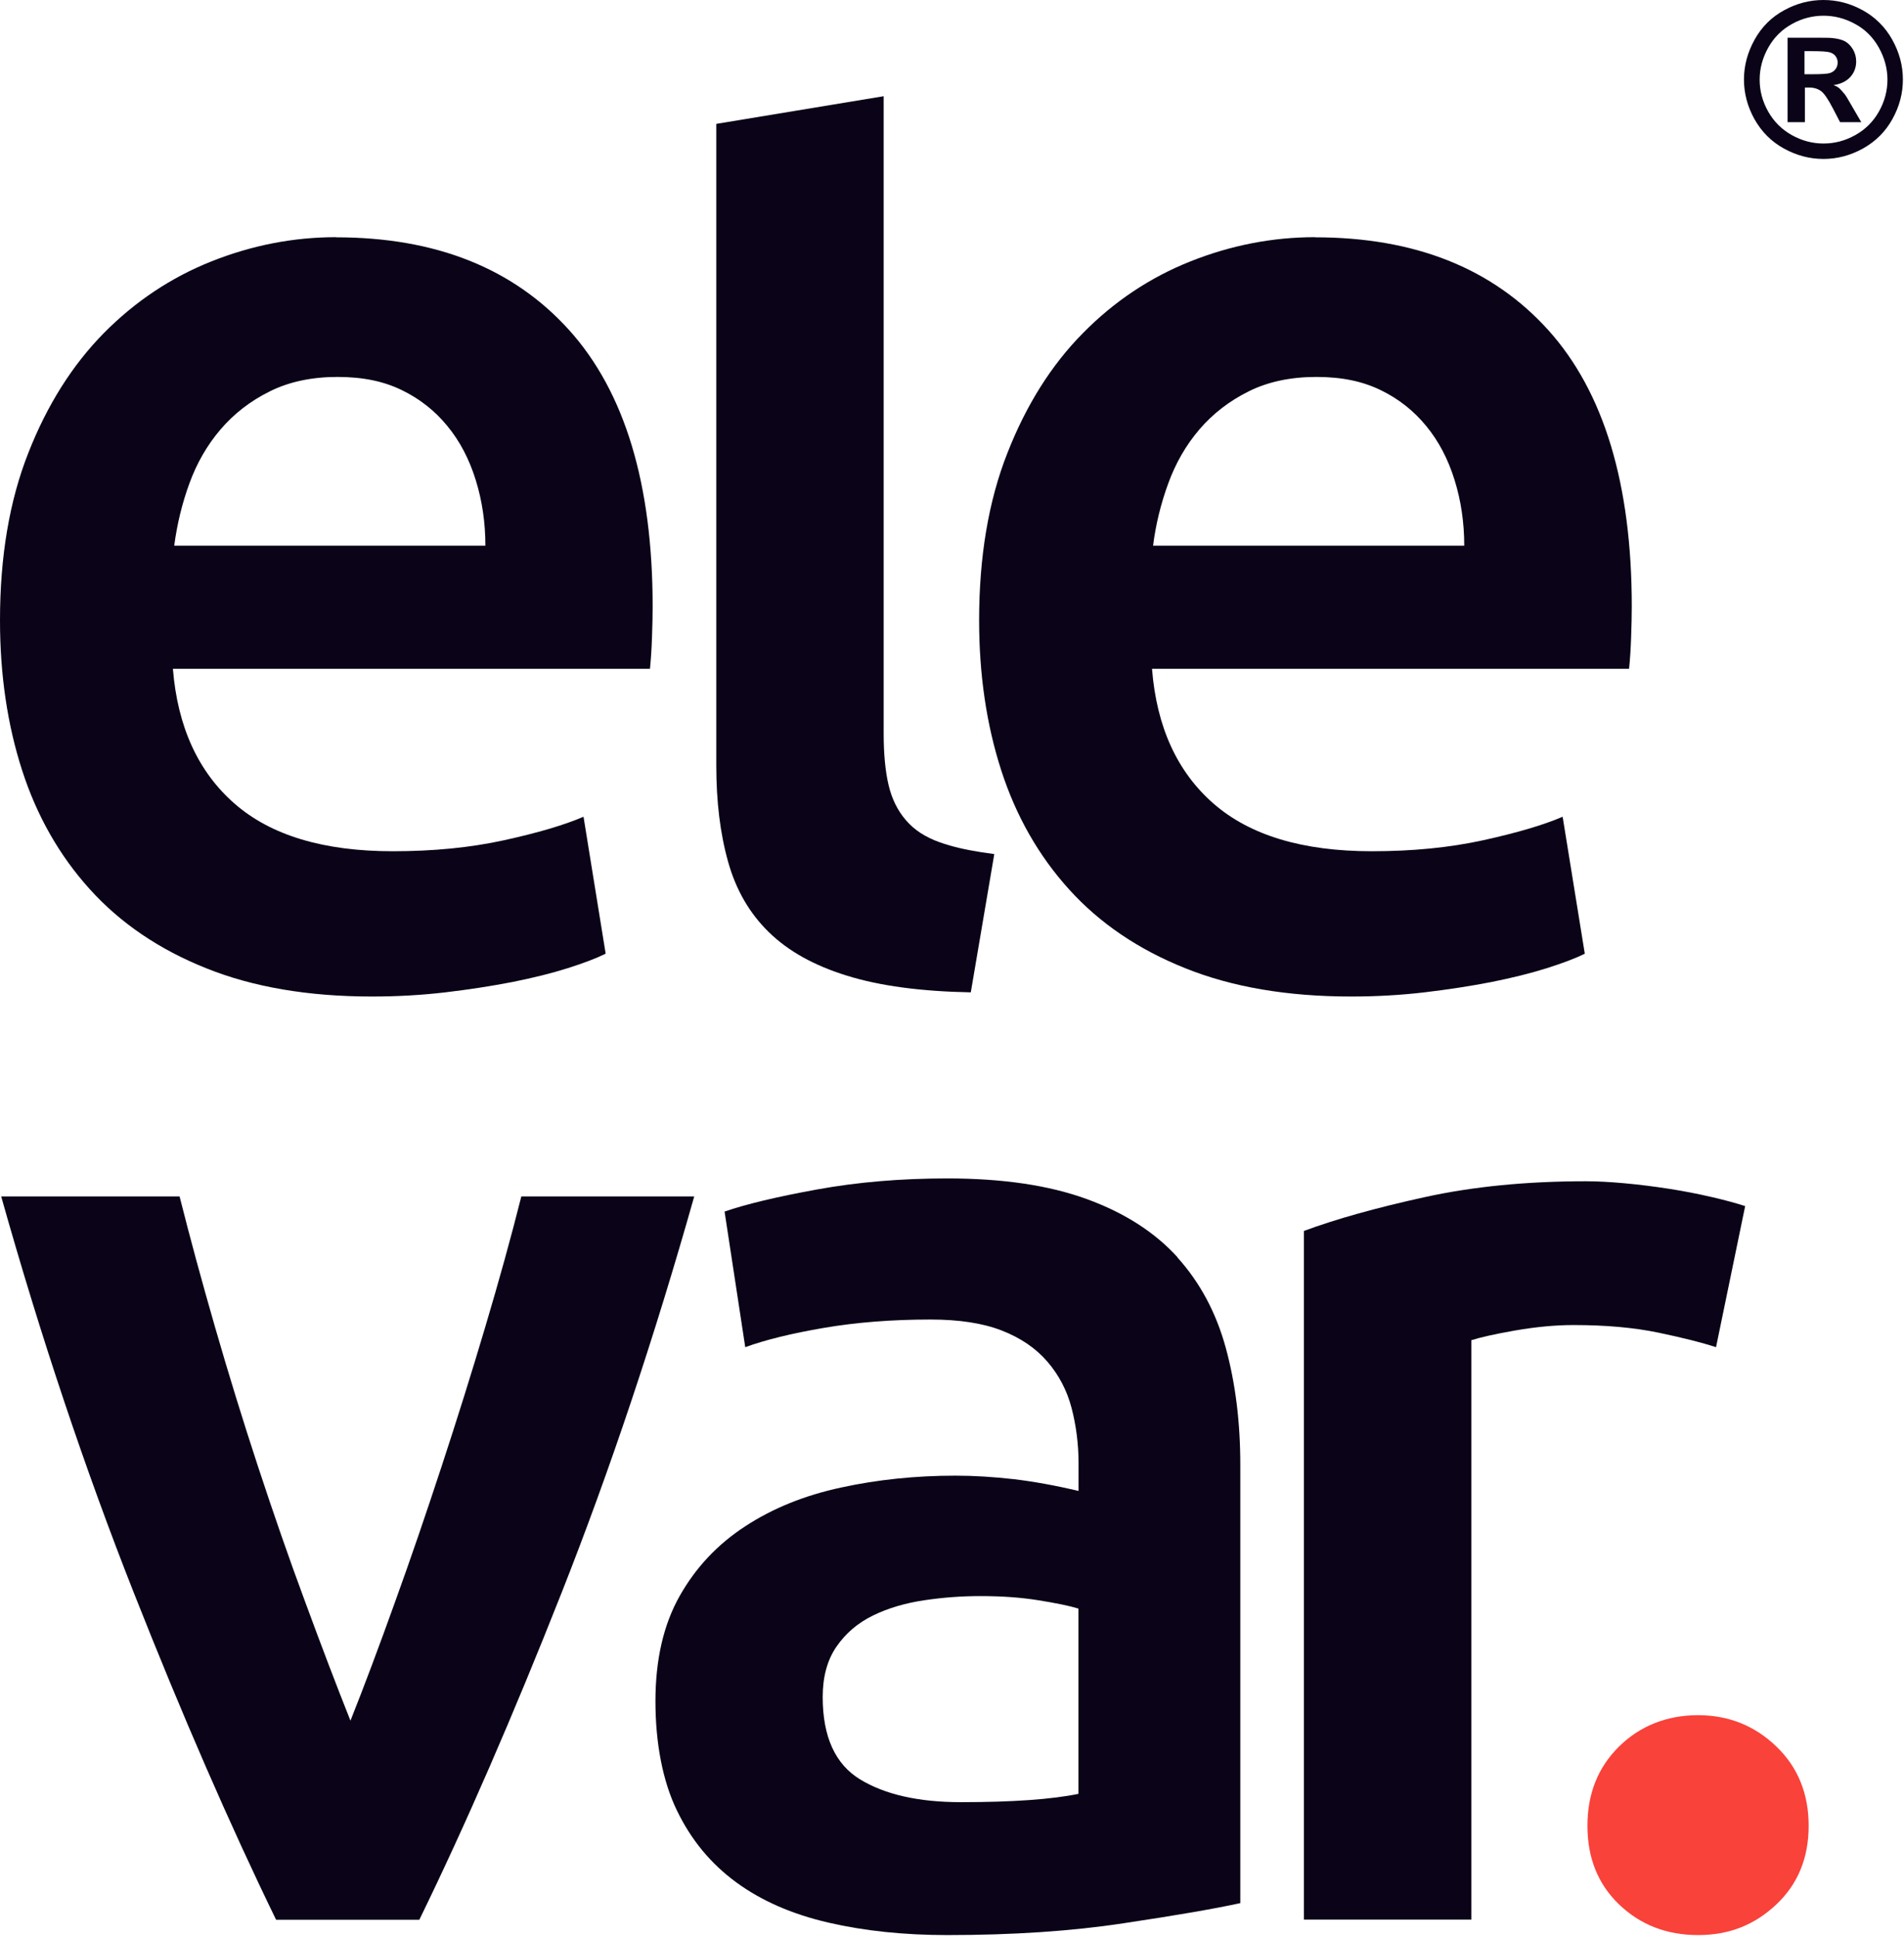
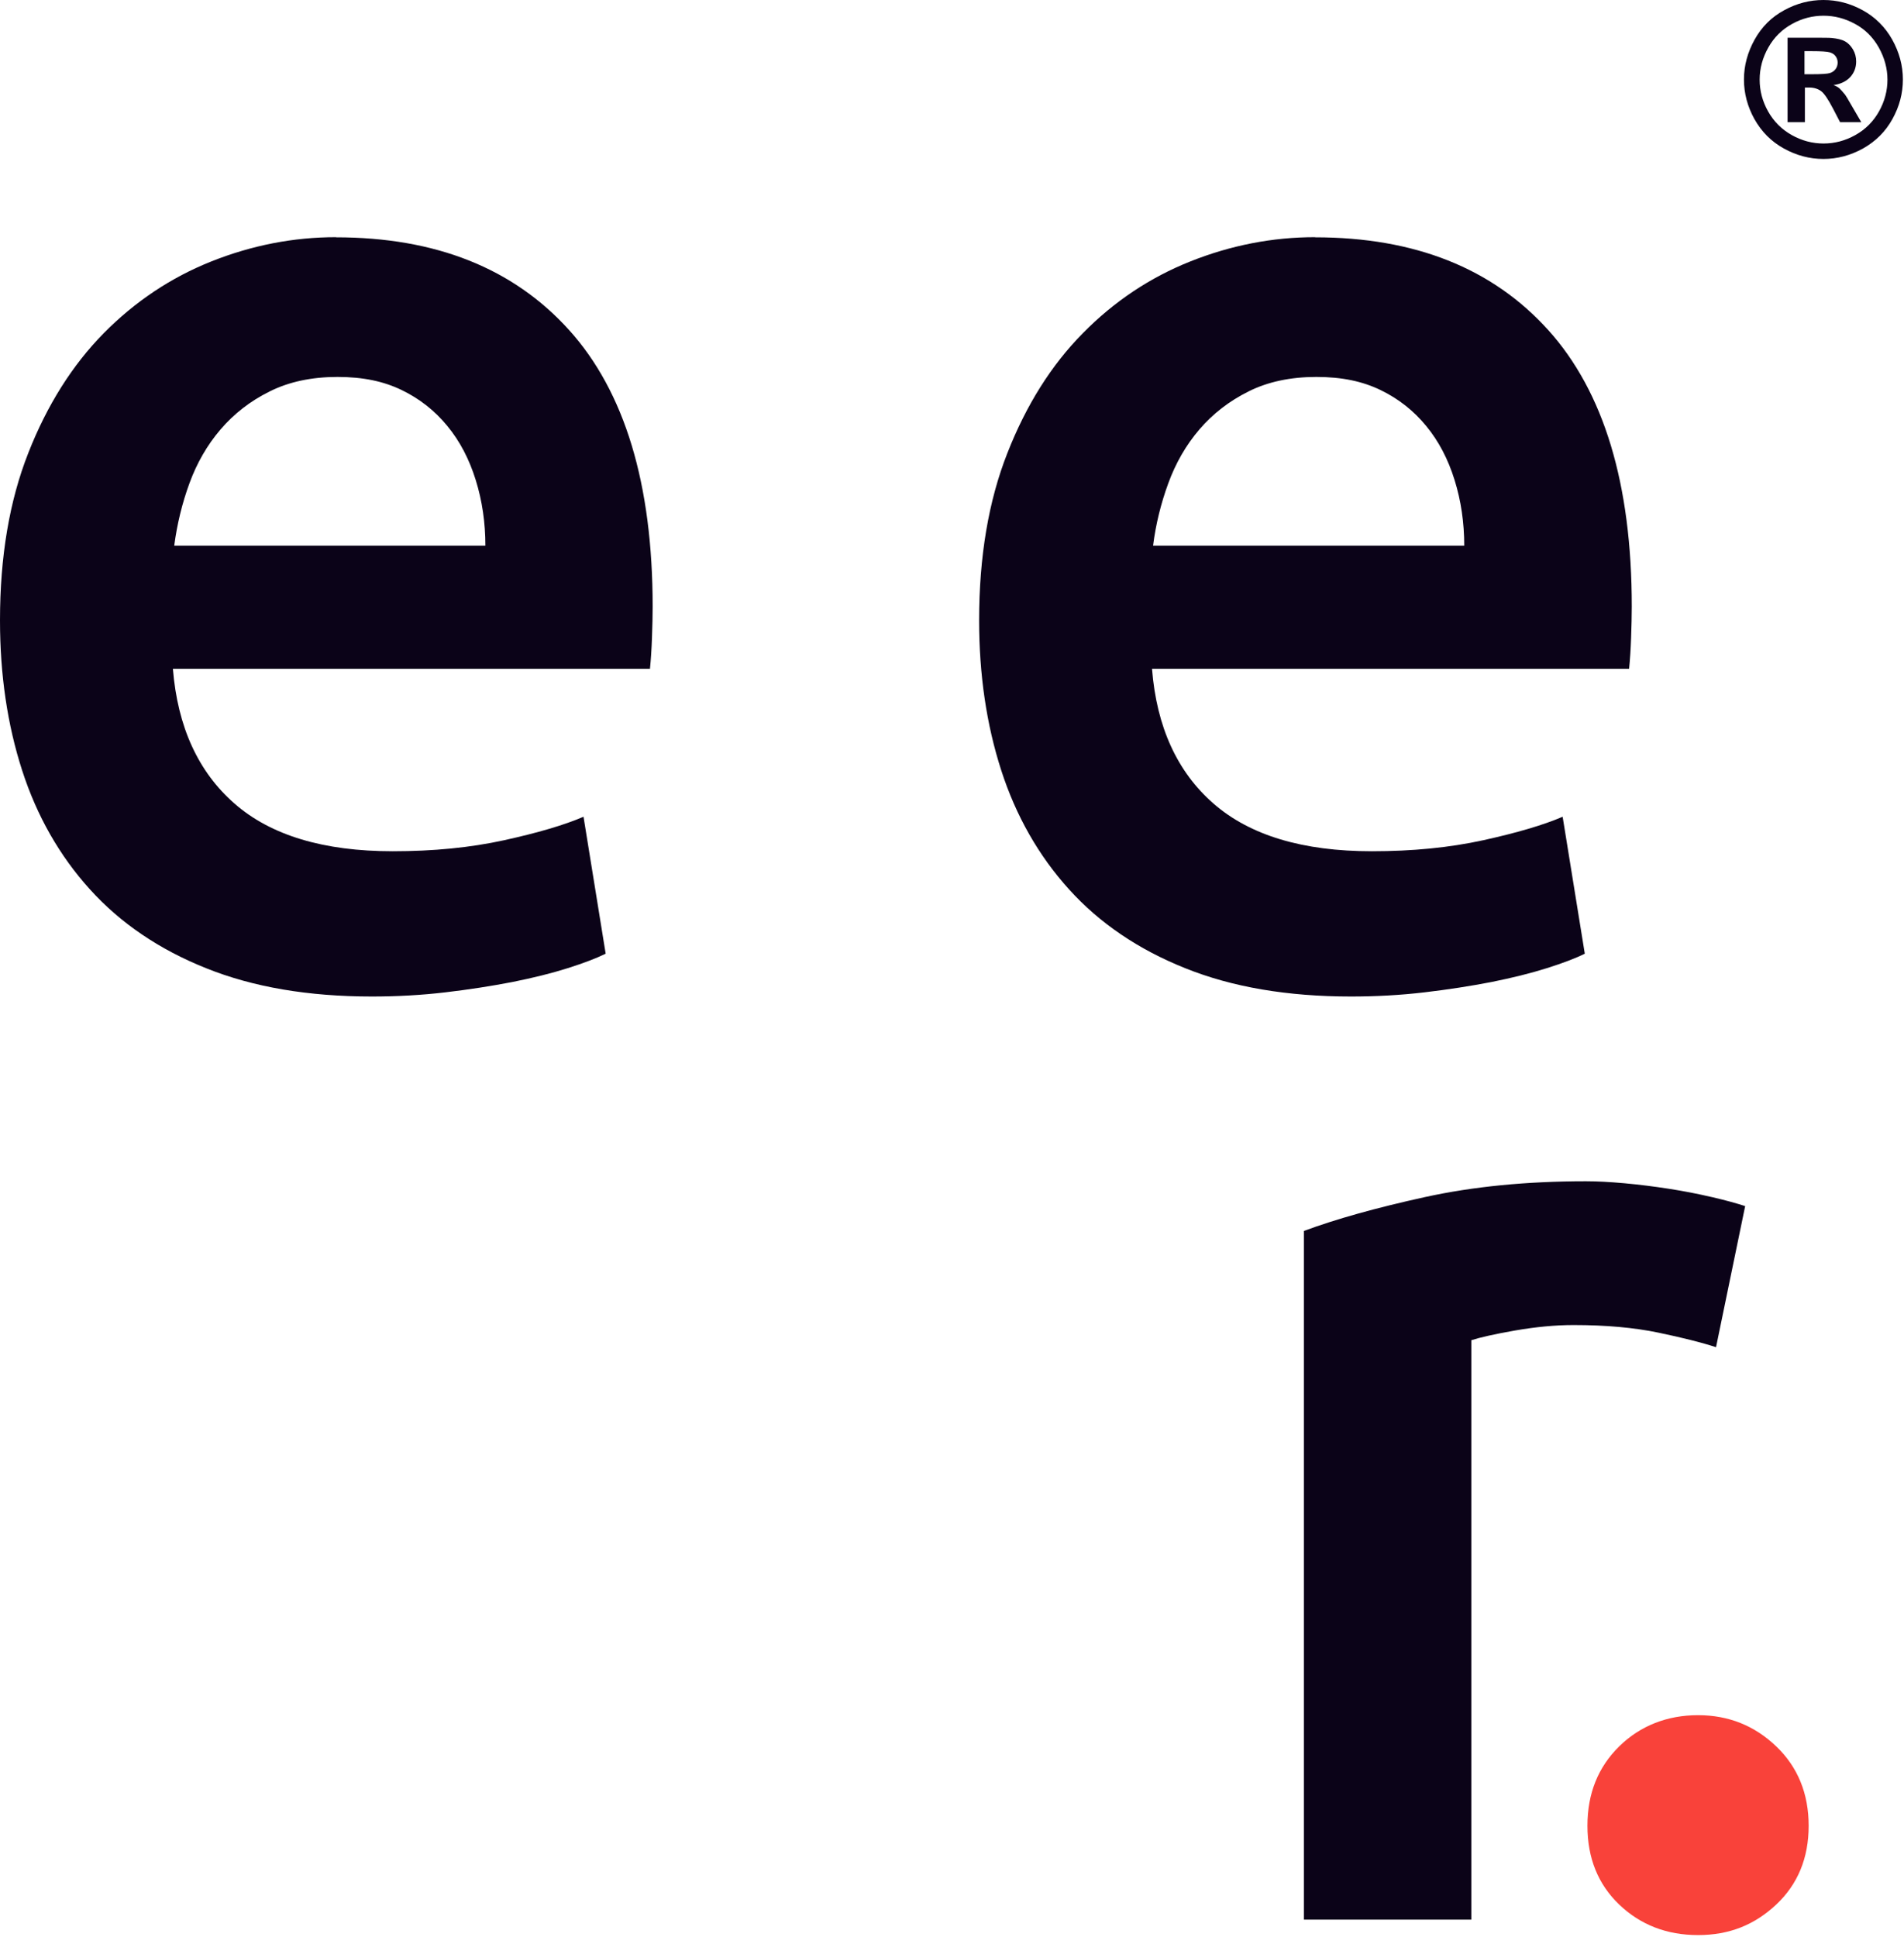
<svg xmlns="http://www.w3.org/2000/svg" width="690" height="702" viewBox="0 0 690 702" fill="none">
  <path d="M121.762 85.941C106.39 85.941 91.358 88.86 76.667 94.697C61.975 100.535 48.938 109.243 37.555 120.772C26.22 132.301 17.075 146.749 10.264 164.116C3.405 181.482 0 201.719 0 224.778C0 244.479 2.676 262.625 8.027 279.164C13.378 295.704 21.55 310.055 32.593 322.265C43.636 334.475 57.646 344.01 74.672 350.82C91.698 357.679 111.741 361.085 134.799 361.085C143.799 361.085 152.652 360.598 161.36 359.577C170.019 358.555 178.143 357.29 185.683 355.831C193.223 354.323 199.888 352.669 205.725 350.82C211.563 348.972 216.136 347.221 219.492 345.567L211.466 295.947C204.461 298.963 194.829 301.785 182.667 304.46C170.457 307.136 157.03 308.449 142.339 308.449C117.286 308.449 98.168 302.709 84.985 291.18C71.802 279.651 64.359 263.354 62.657 242.339H235.546C235.886 238.982 236.129 235.237 236.275 231.053C236.421 226.869 236.518 223.124 236.518 219.767C236.518 175.353 226.4 141.933 206.212 119.556C185.975 97.178 157.857 85.99 121.762 85.99V85.941ZM63.143 197.682C64.165 189.996 65.964 182.455 68.64 175.158C71.316 167.813 75.061 161.294 79.926 155.603C84.791 149.911 90.677 145.338 97.731 141.836C104.736 138.333 112.957 136.582 122.297 136.582C131.637 136.582 139.08 138.187 145.598 141.349C152.117 144.511 157.614 148.841 162.138 154.386C166.662 159.883 170.068 166.402 172.403 173.942C174.738 181.434 175.905 189.412 175.905 197.73H63.143V197.682Z" fill="#0B0318" />
-   <path d="M278.648 337.783C285.653 344.642 295.09 349.896 306.96 353.545C318.83 357.242 333.764 359.236 351.812 359.577L360.325 309.471C353.904 308.644 348.407 307.622 343.834 306.26C342.666 305.92 341.596 305.579 340.526 305.19C335.321 303.342 331.235 300.666 328.267 297.163C325.251 293.661 323.159 289.38 321.992 284.369C320.824 279.359 320.24 273.181 320.24 265.835V34.862L259.579 44.884V277.413C259.579 290.45 260.989 302.077 263.859 312.244C266.681 322.411 271.643 330.973 278.648 337.783Z" fill="#0B0318" />
  <path d="M476.541 85.941C461.169 85.941 446.138 88.86 431.446 94.697C416.755 100.535 403.718 109.243 392.383 120.772C381 132.301 371.903 146.749 365.093 164.116C358.234 181.482 354.828 201.719 354.828 224.778C354.828 244.479 357.504 262.625 362.855 279.164C368.206 295.704 376.379 310.055 387.421 322.265C398.464 334.475 412.474 344.01 429.5 350.82C446.527 357.679 466.569 361.085 489.627 361.085C498.627 361.085 507.481 360.598 516.188 359.577C524.847 358.555 532.971 357.29 540.511 355.831C548.003 354.323 554.716 352.669 560.554 350.82C566.391 348.972 571.013 347.221 574.321 345.567L566.294 295.947C559.289 298.963 549.657 301.785 537.495 304.46C525.285 307.136 511.859 308.449 497.168 308.449C472.115 308.449 452.997 302.709 439.765 291.18C426.582 279.651 419.139 263.354 417.485 242.339H590.374C590.714 238.982 590.958 235.237 591.104 231.053C591.25 226.869 591.347 223.124 591.347 219.767C591.347 175.353 581.228 141.933 561.04 119.556C540.803 97.178 512.686 85.99 476.59 85.99L476.541 85.941ZM417.874 197.682C418.847 189.996 420.696 182.455 423.371 175.158C426.047 167.813 429.792 161.294 434.657 155.603C439.522 149.911 445.456 145.338 452.462 141.836C459.467 138.333 467.688 136.582 477.028 136.582C486.368 136.582 493.811 138.187 500.33 141.349C506.848 144.511 512.345 148.841 516.869 154.386C521.393 159.883 524.799 166.402 527.134 173.942C529.469 181.434 530.636 189.412 530.636 197.73H417.874V197.682Z" fill="#0B0318" />
-   <path d="M151.96 695.624C168.743 661.231 185.915 621.682 203.525 577.122C221.135 532.513 237.14 484.645 251.588 433.518H188.931C185.234 448.209 180.856 464.019 175.845 480.85C170.835 497.731 165.532 514.611 159.987 531.491C154.441 548.372 148.847 564.765 143.106 580.624C137.415 596.483 132.064 610.785 127.004 623.482C121.945 610.785 116.497 596.483 110.659 580.624C104.773 564.765 99.082 548.372 93.536 531.491C87.99 514.611 82.785 497.731 77.92 480.85C73.056 463.97 68.775 448.209 65.078 433.518H0.427C14.826 484.645 30.879 532.513 48.489 577.122C66.099 621.73 83.32 661.231 100.054 695.624H151.96Z" fill="#0B0318" />
-   <path d="M426.716 455.555C418.543 446.556 407.598 439.502 393.88 434.492C380.161 429.481 363.33 427 343.287 427C326.553 427 310.889 428.313 296.149 430.989C281.458 433.665 270.269 436.34 262.583 439.016L270.075 488.148C277.42 485.473 286.955 483.138 298.63 481.143C310.305 479.149 323.196 478.127 337.207 478.127C347.568 478.127 356.179 479.441 363.038 482.116C369.897 484.792 375.394 488.538 379.578 493.402C383.761 498.267 386.68 503.861 388.334 510.185C389.988 516.558 390.863 523.222 390.863 530.228V540.249C382.496 538.254 374.664 536.843 367.319 535.968C359.973 535.141 352.968 534.703 346.255 534.703C331.904 534.703 318.089 536.114 304.905 538.984C291.722 541.805 280.096 546.475 270.075 553.043C260.054 559.561 252.124 567.977 246.287 578.339C240.449 588.7 237.53 601.397 237.53 616.429C237.53 631.461 240.109 645.325 245.314 656.027C250.47 666.729 257.67 675.388 266.864 682.101C276.058 688.815 287.15 693.631 300.187 696.647C313.224 699.663 327.575 701.171 343.287 701.171C366.978 701.171 388.285 699.76 407.16 696.89C426.035 694.068 440.142 691.636 449.482 689.593V530.763C449.482 515.39 447.731 501.283 444.228 488.44C440.726 475.598 434.84 464.652 426.667 455.604L426.716 455.555ZM390.863 649.995C381.183 651.989 366.978 653.011 348.249 653.011C332.877 653.011 320.667 650.238 311.667 644.741C302.668 639.244 298.144 629.271 298.144 614.921C298.144 607.575 299.797 601.494 303.154 596.63C306.511 591.765 310.938 588.019 316.435 585.344C321.932 582.668 328.11 580.868 334.969 579.847C341.828 578.825 348.59 578.339 355.254 578.339C362.941 578.339 369.945 578.825 376.27 579.847C382.642 580.868 387.458 581.841 390.815 582.863V649.995H390.863Z" fill="#0B0318" />
  <path d="M620.374 433.766C615.364 432.598 610.159 431.577 604.807 430.75C599.456 429.923 594.105 429.242 588.754 428.755C583.403 428.269 578.733 428.025 574.744 428.025C553.34 428.025 533.881 429.923 516.368 433.766C498.856 437.609 484.213 441.695 472.538 446.025V695.58H533.2V485.623C536.216 484.65 541.47 483.434 548.961 482.12C556.502 480.807 563.604 480.126 570.268 480.126C581.944 480.126 592.257 481.05 601.062 482.898C609.915 484.747 616.823 486.498 621.882 488.152L632.438 437.025C629.422 436.052 625.433 434.933 620.423 433.766H620.374Z" fill="#0B0318" />
  <path fill-rule="evenodd" clip-rule="evenodd" d="M643.677 632.776C635.845 625.285 626.408 621.49 615.365 621.49C604.322 621.49 594.496 625.236 586.81 632.776C579.123 640.316 575.28 649.9 575.28 661.575C575.28 673.25 579.123 682.785 586.81 690.13C594.496 697.476 604.03 701.173 615.365 701.173C626.7 701.173 635.845 697.476 643.677 690.13C651.509 682.785 655.449 673.25 655.449 661.575C655.449 649.9 651.509 640.268 643.677 632.776Z" fill="#F9423A" />
  <path d="M660.799 0C665.761 0 670.479 1.216 675.003 3.697C679.527 6.178 683.127 9.729 685.706 14.302C688.284 18.923 689.597 23.739 689.597 28.799C689.597 33.858 688.332 38.577 685.803 43.149C683.273 47.722 679.722 51.225 675.149 53.803C670.576 56.332 665.809 57.597 660.799 57.597C655.788 57.597 651.021 56.332 646.448 53.803C641.875 51.273 638.373 47.722 635.794 43.149C633.265 38.577 632 33.809 632 28.799C632 23.788 633.314 18.923 635.892 14.302C638.47 9.681 642.07 6.129 646.594 3.697C651.118 1.216 655.885 0 660.799 0ZM660.847 5.692C656.907 5.692 653.064 6.665 649.464 8.659C645.816 10.653 642.945 13.475 640.854 17.172C638.762 20.869 637.692 24.761 637.692 28.847C637.692 32.934 638.713 36.728 640.756 40.377C642.8 44.025 645.67 46.895 649.318 48.938C652.967 50.981 656.81 52.003 660.847 52.003C664.885 52.003 668.728 50.981 672.377 48.938C676.025 46.895 678.895 44.025 680.938 40.377C682.981 36.728 684.003 32.885 684.003 28.847C684.003 24.81 682.933 20.918 680.841 17.172C678.749 13.475 675.879 10.605 672.231 8.659C668.582 6.665 664.788 5.692 660.799 5.692H660.847ZM647.81 44.268V13.67H654.037C659.874 13.67 663.134 13.67 663.815 13.767C665.858 13.961 667.463 14.351 668.631 14.983C669.749 15.616 670.722 16.588 671.501 17.902C672.279 19.215 672.668 20.675 672.668 22.28C672.668 24.469 671.939 26.366 670.528 27.923C669.069 29.48 667.074 30.453 664.447 30.842C665.371 31.182 666.101 31.572 666.588 32.009C667.074 32.447 667.755 33.225 668.679 34.344C668.923 34.636 669.652 35.901 670.917 38.09L674.517 44.268H666.831L664.253 39.306C662.501 35.95 661.09 33.858 659.972 33.031C658.853 32.204 657.393 31.717 655.691 31.717H654.085V44.268H647.81ZM656.518 26.901C660.118 26.901 662.307 26.756 663.182 26.464C664.058 26.172 664.739 25.685 665.225 25.004C665.712 24.323 665.955 23.545 665.955 22.669C665.955 21.794 665.712 21.064 665.225 20.383C664.739 19.702 664.058 19.264 663.134 18.972C662.209 18.68 660.02 18.534 656.469 18.534H653.94V26.901H656.518Z" fill="#0B0318" />
</svg>